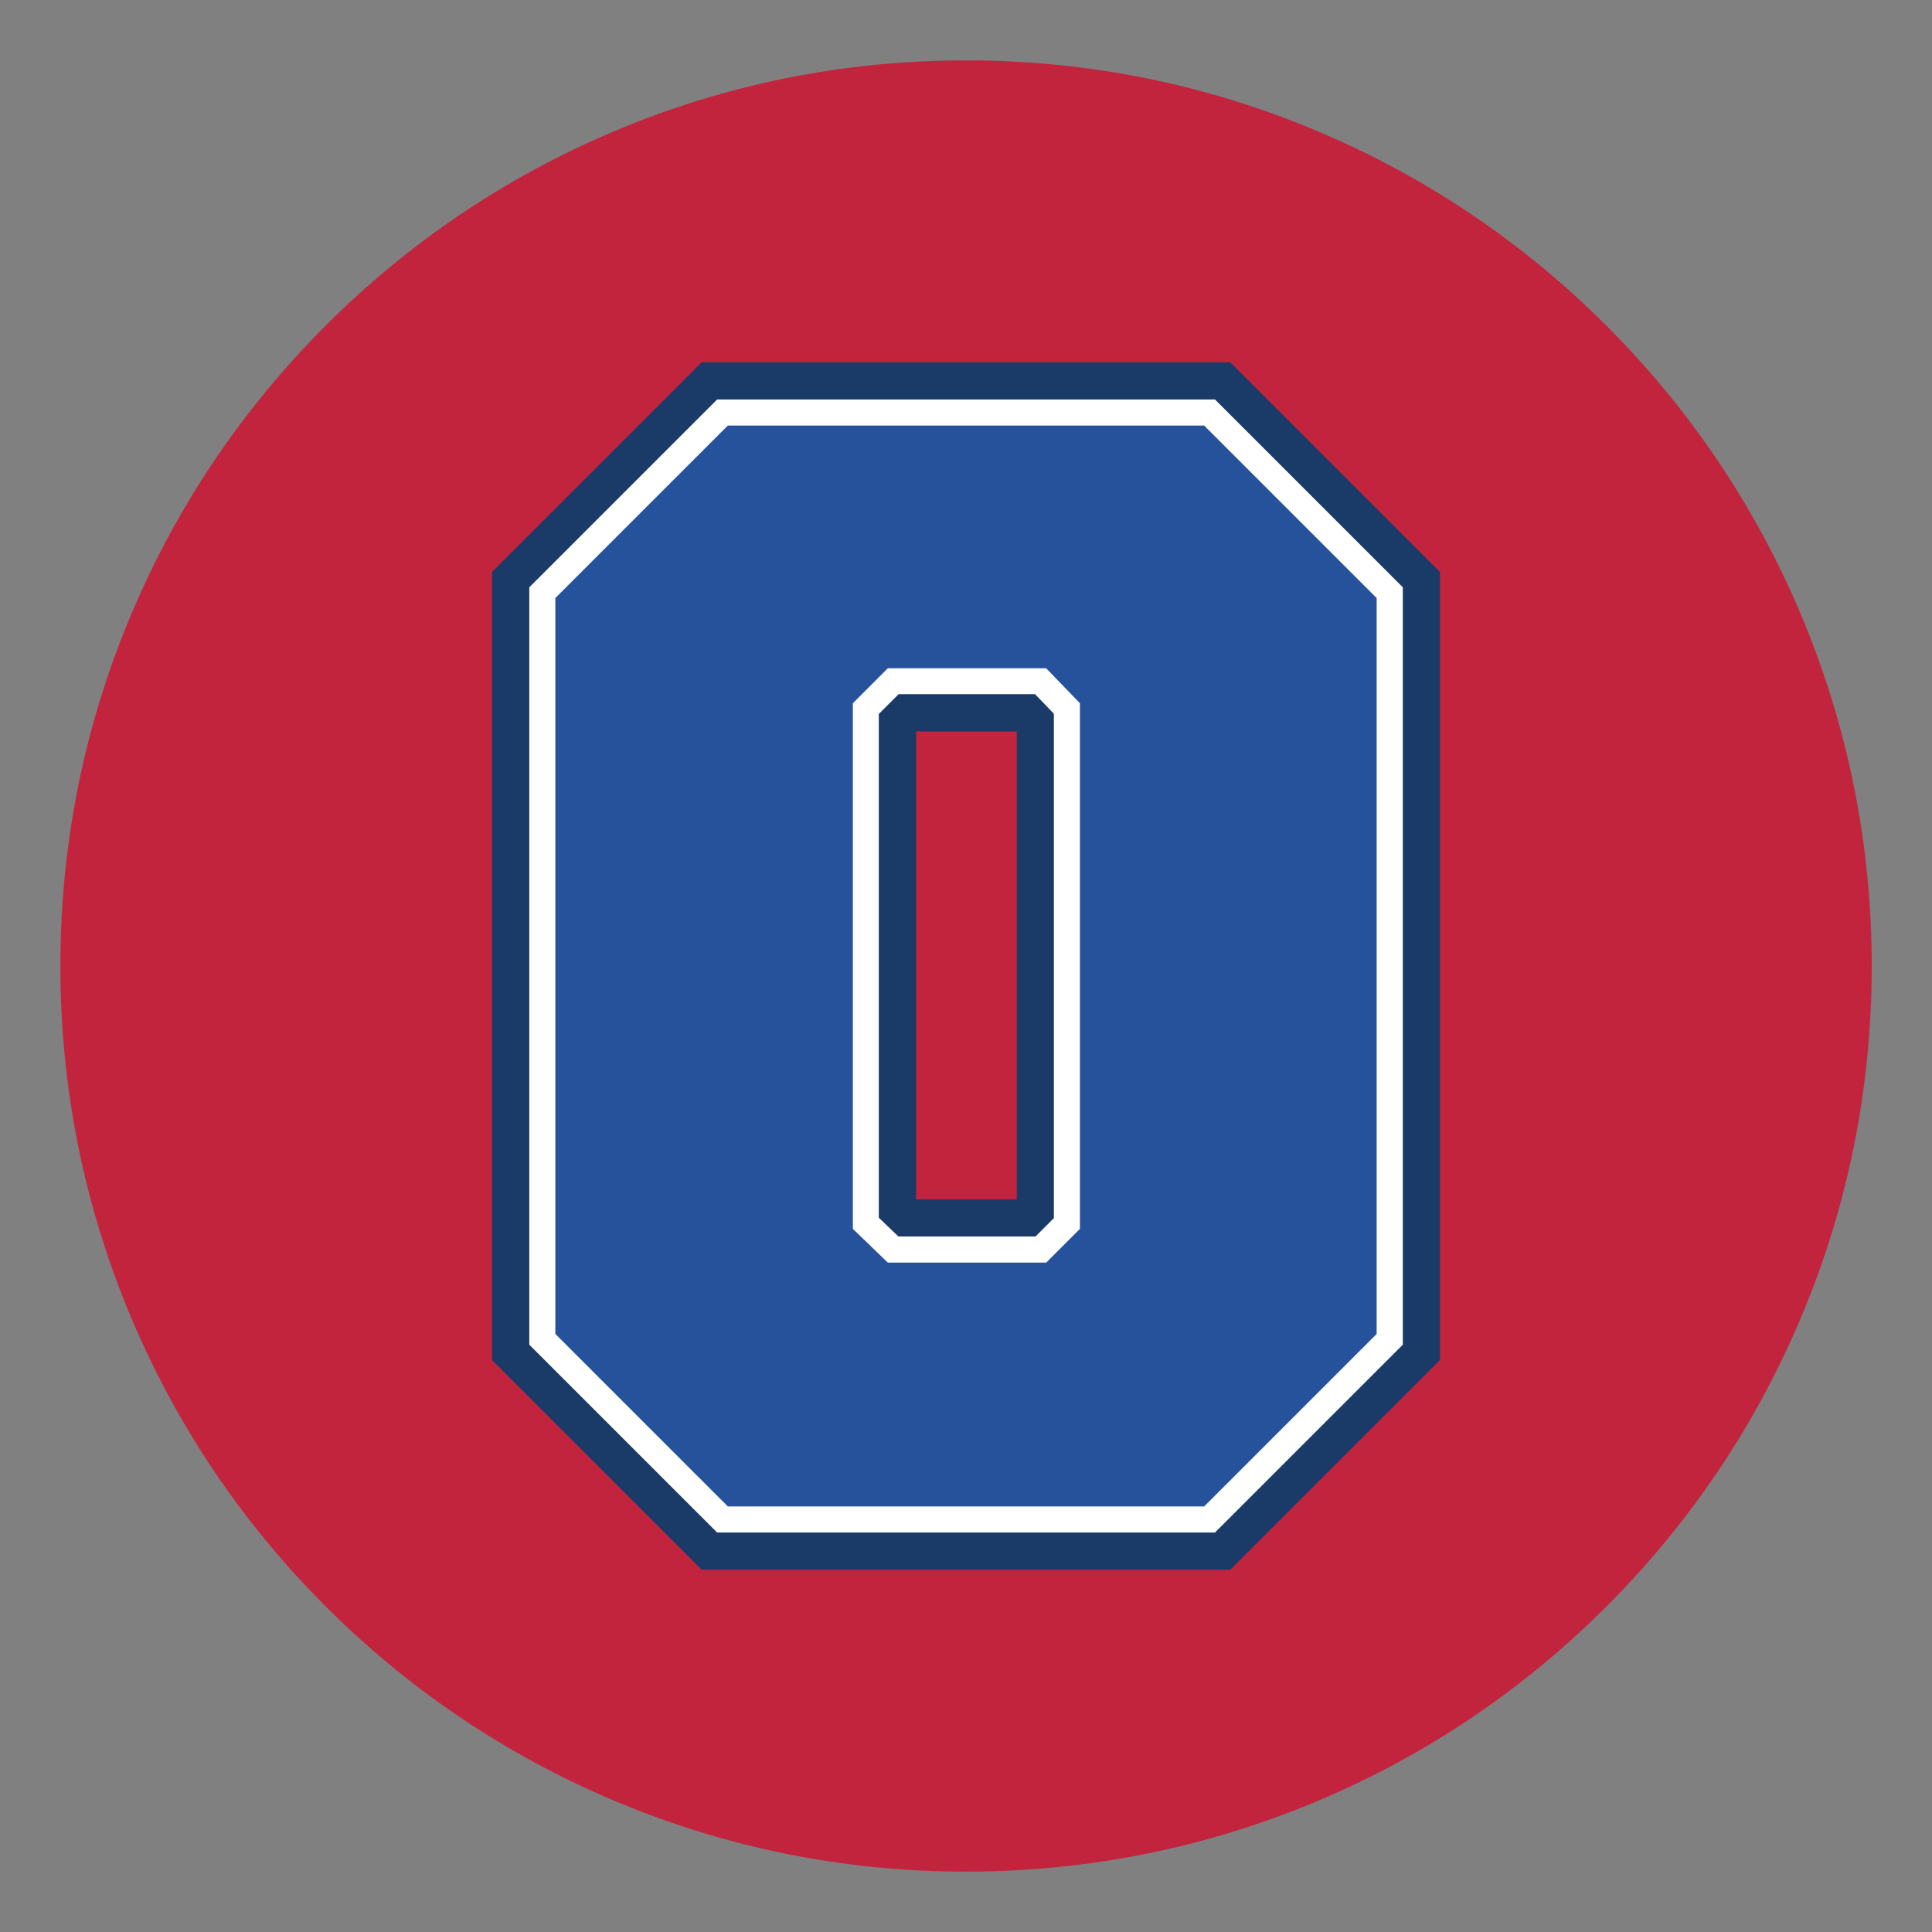
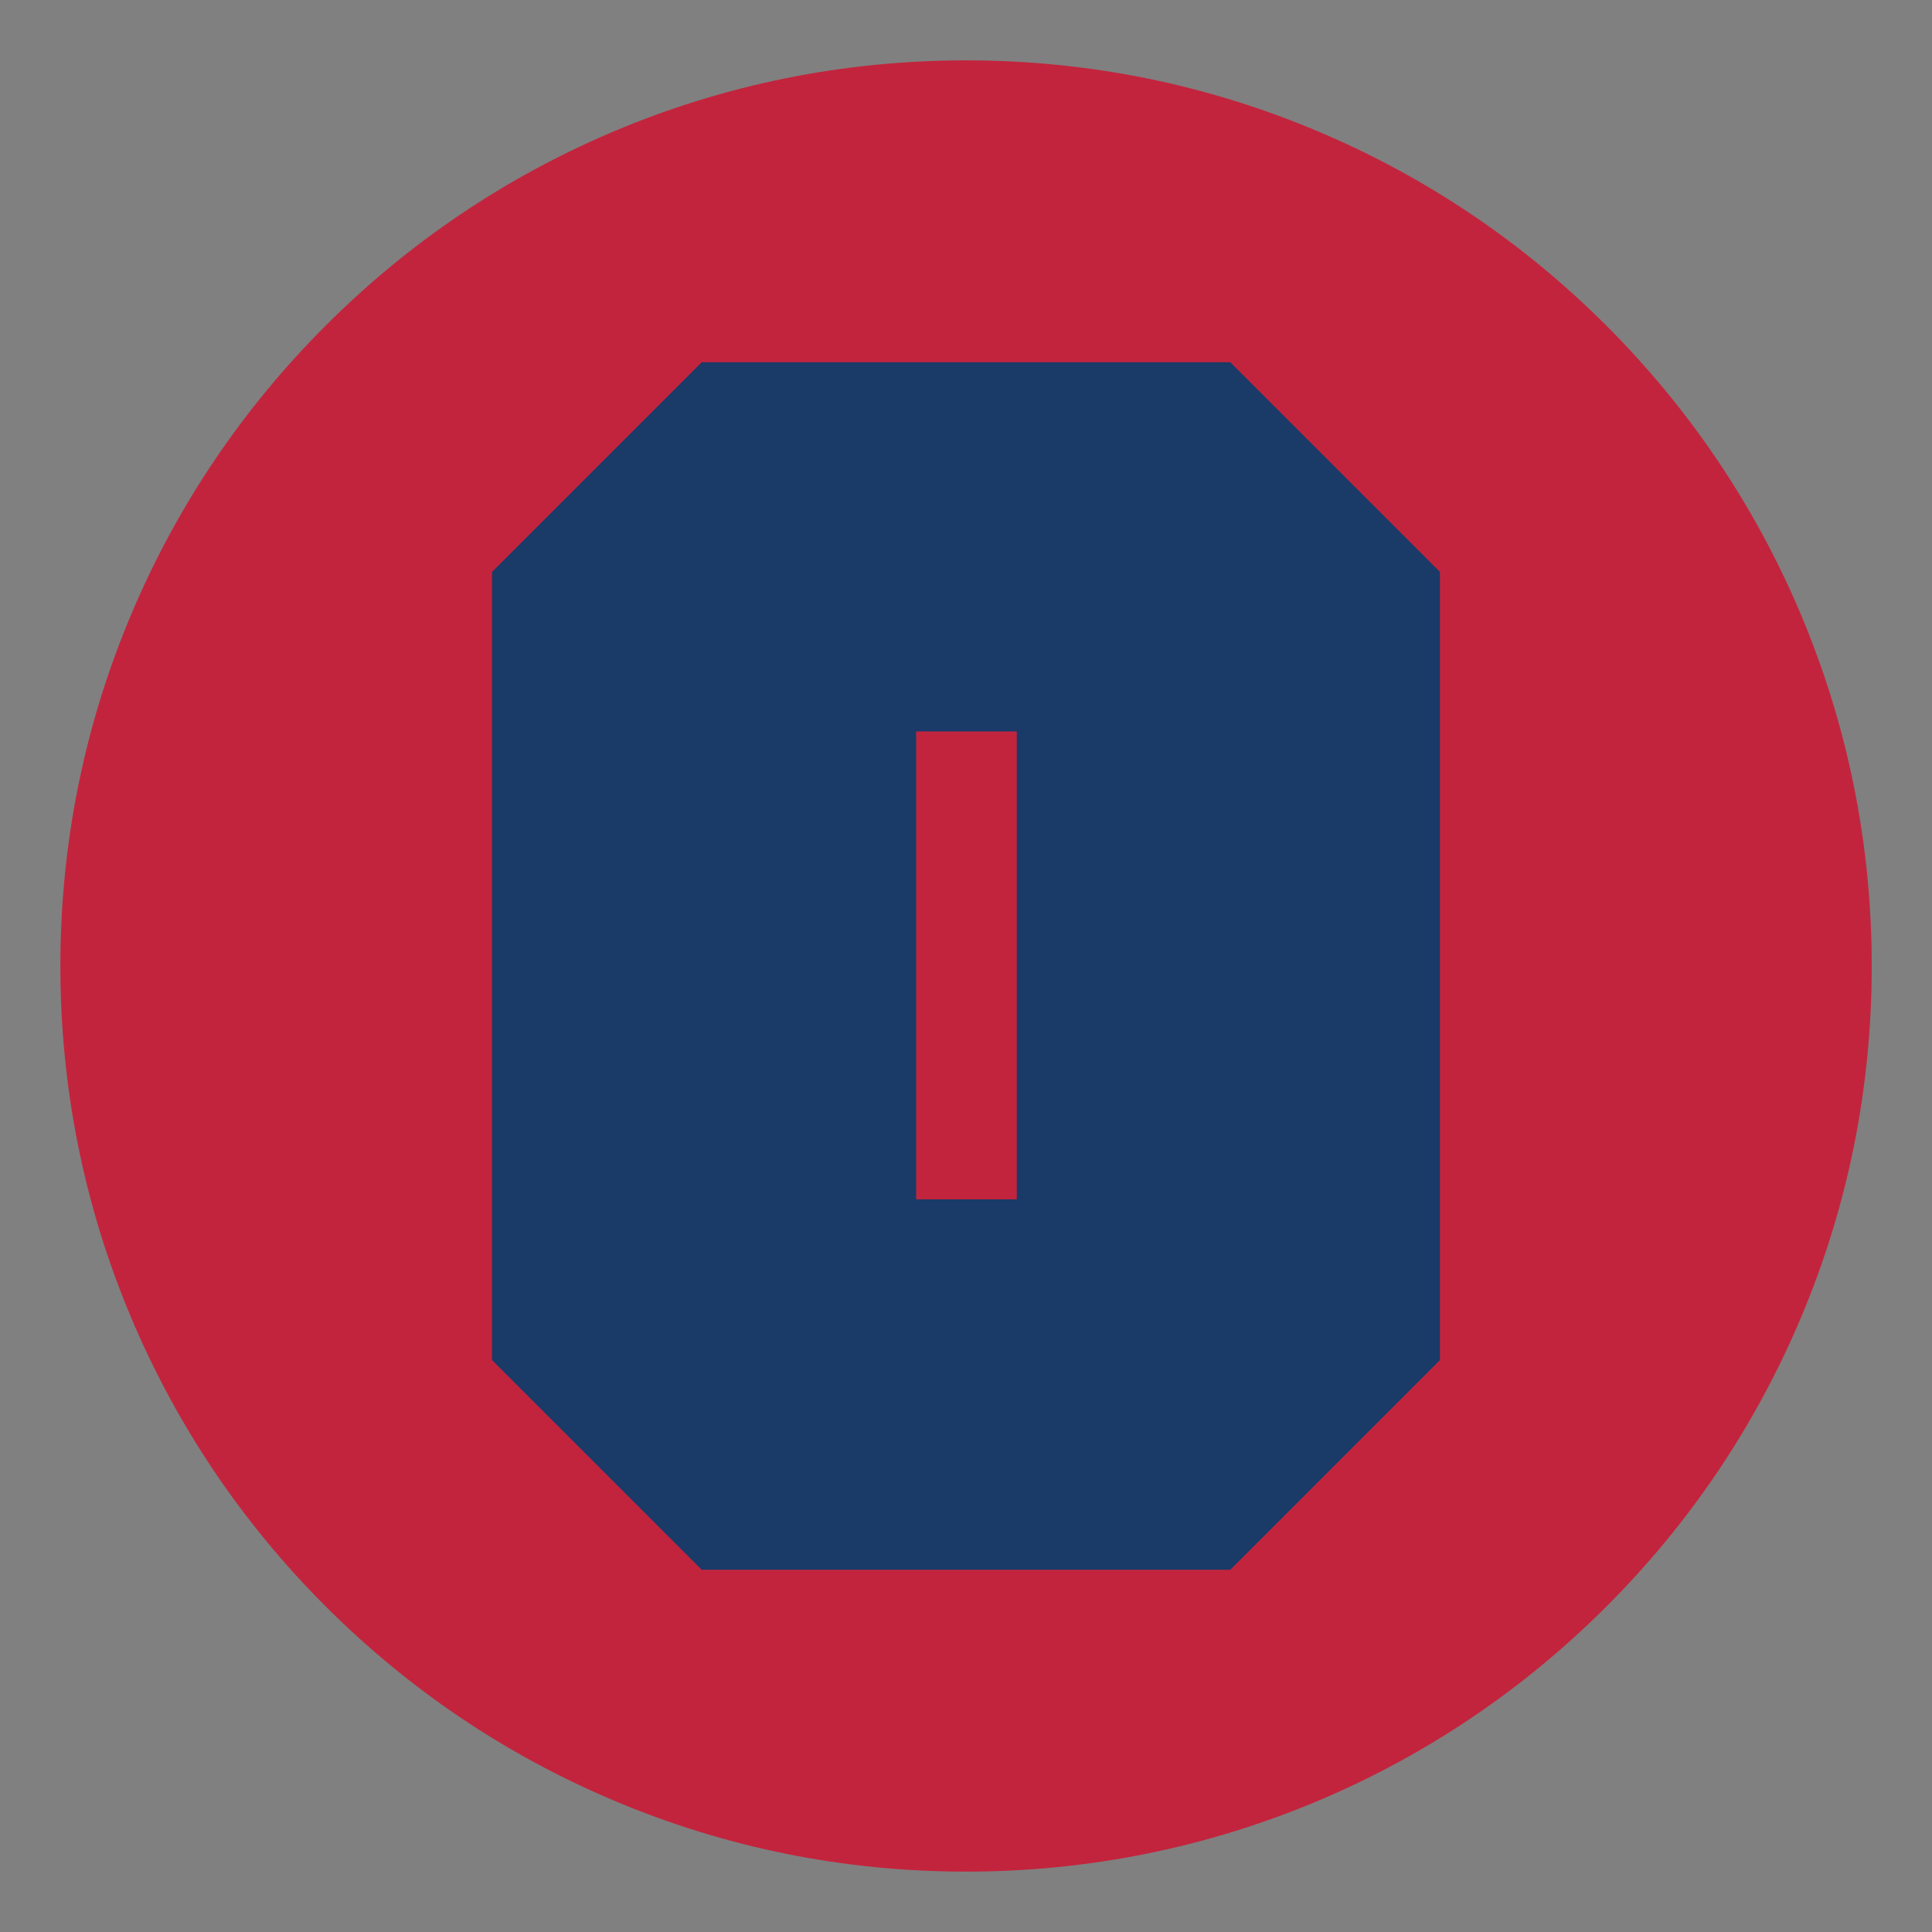
<svg xmlns="http://www.w3.org/2000/svg" id="Layer_1" data-name="Layer 1" width="24in" height="24in" version="1.1" viewBox="0 0 1728 1728">
  <rect x="0" y="0" width="1728" height="1728" fill="#808080" stroke="none" />
  <defs>
    <style>
      .cls-1 {
        fill: #26529c;
      }

      .cls-1, .cls-2, .cls-3, .cls-4 {
        stroke-width: 0px;
      }

      .cls-2 {
        fill: #1a3a68;
      }

      .cls-3 {
        fill: #fff;
      }

      .cls-4 {
        fill: #c3243d;
      }
    </style>
  </defs>
  <path class="cls-4" d="M1610.4,548.8c-40.8-96.5-99.2-183.1-173.6-257.5s-161-132.8-257.5-173.6c-99.9-42.3-206-63.7-315.3-63.7s-215.4,21.4-315.2,63.6c-96.5,40.8-183.1,99.2-257.5,173.6-74.4,74.4-132.8,161-173.6,257.5-42.3,99.9-63.7,206-63.7,315.3s21.4,215.4,63.6,315.2c40.8,96.5,99.2,183.1,173.6,257.5,74.4,74.4,161,132.8,257.5,173.6,99.9,42.3,206,63.7,315.3,63.7h0c109.3,0,215.4-21.4,315.3-63.5,96.5-40.8,183.1-99.2,257.5-173.6s132.8-161,173.6-257.5c42.3-99.9,63.7-205.9,63.7-315.3s-21.5-215.4-63.7-315.3h0Z" />
  <path class="cls-2" d="M627.6,1404l-187.5-187.5V511.5l187.5-187.5h472.8l187.5,187.5v705l-187.5,187.5h-472.8,0ZM909.4,1072.7v-418.5h-90v418.5h90Z" />
-   <path class="cls-3" d="M641.4,1370.7l-168-168v-677.4l168-168h445.3l168,168v677.4l-168,168h-445.3,0ZM926.1,1106l16.5-16.5v-451.1l-16.8-17.5h-122.1l-17.7,17.7v450.5l17.5,16.8h122.6Z" />
-   <path class="cls-1" d="M651,380.6h426l154.3,154.3v658.2l-154.3,154.3h-426l-154.3-154.3v-658.2l154.3-154.3h0ZM935.7,597.7h-141.6l-31.3,31.3v470.1l31.3,30.2h141.6l30.2-30.2v-470.1l-30.2-31.3h0Z" />
</svg>